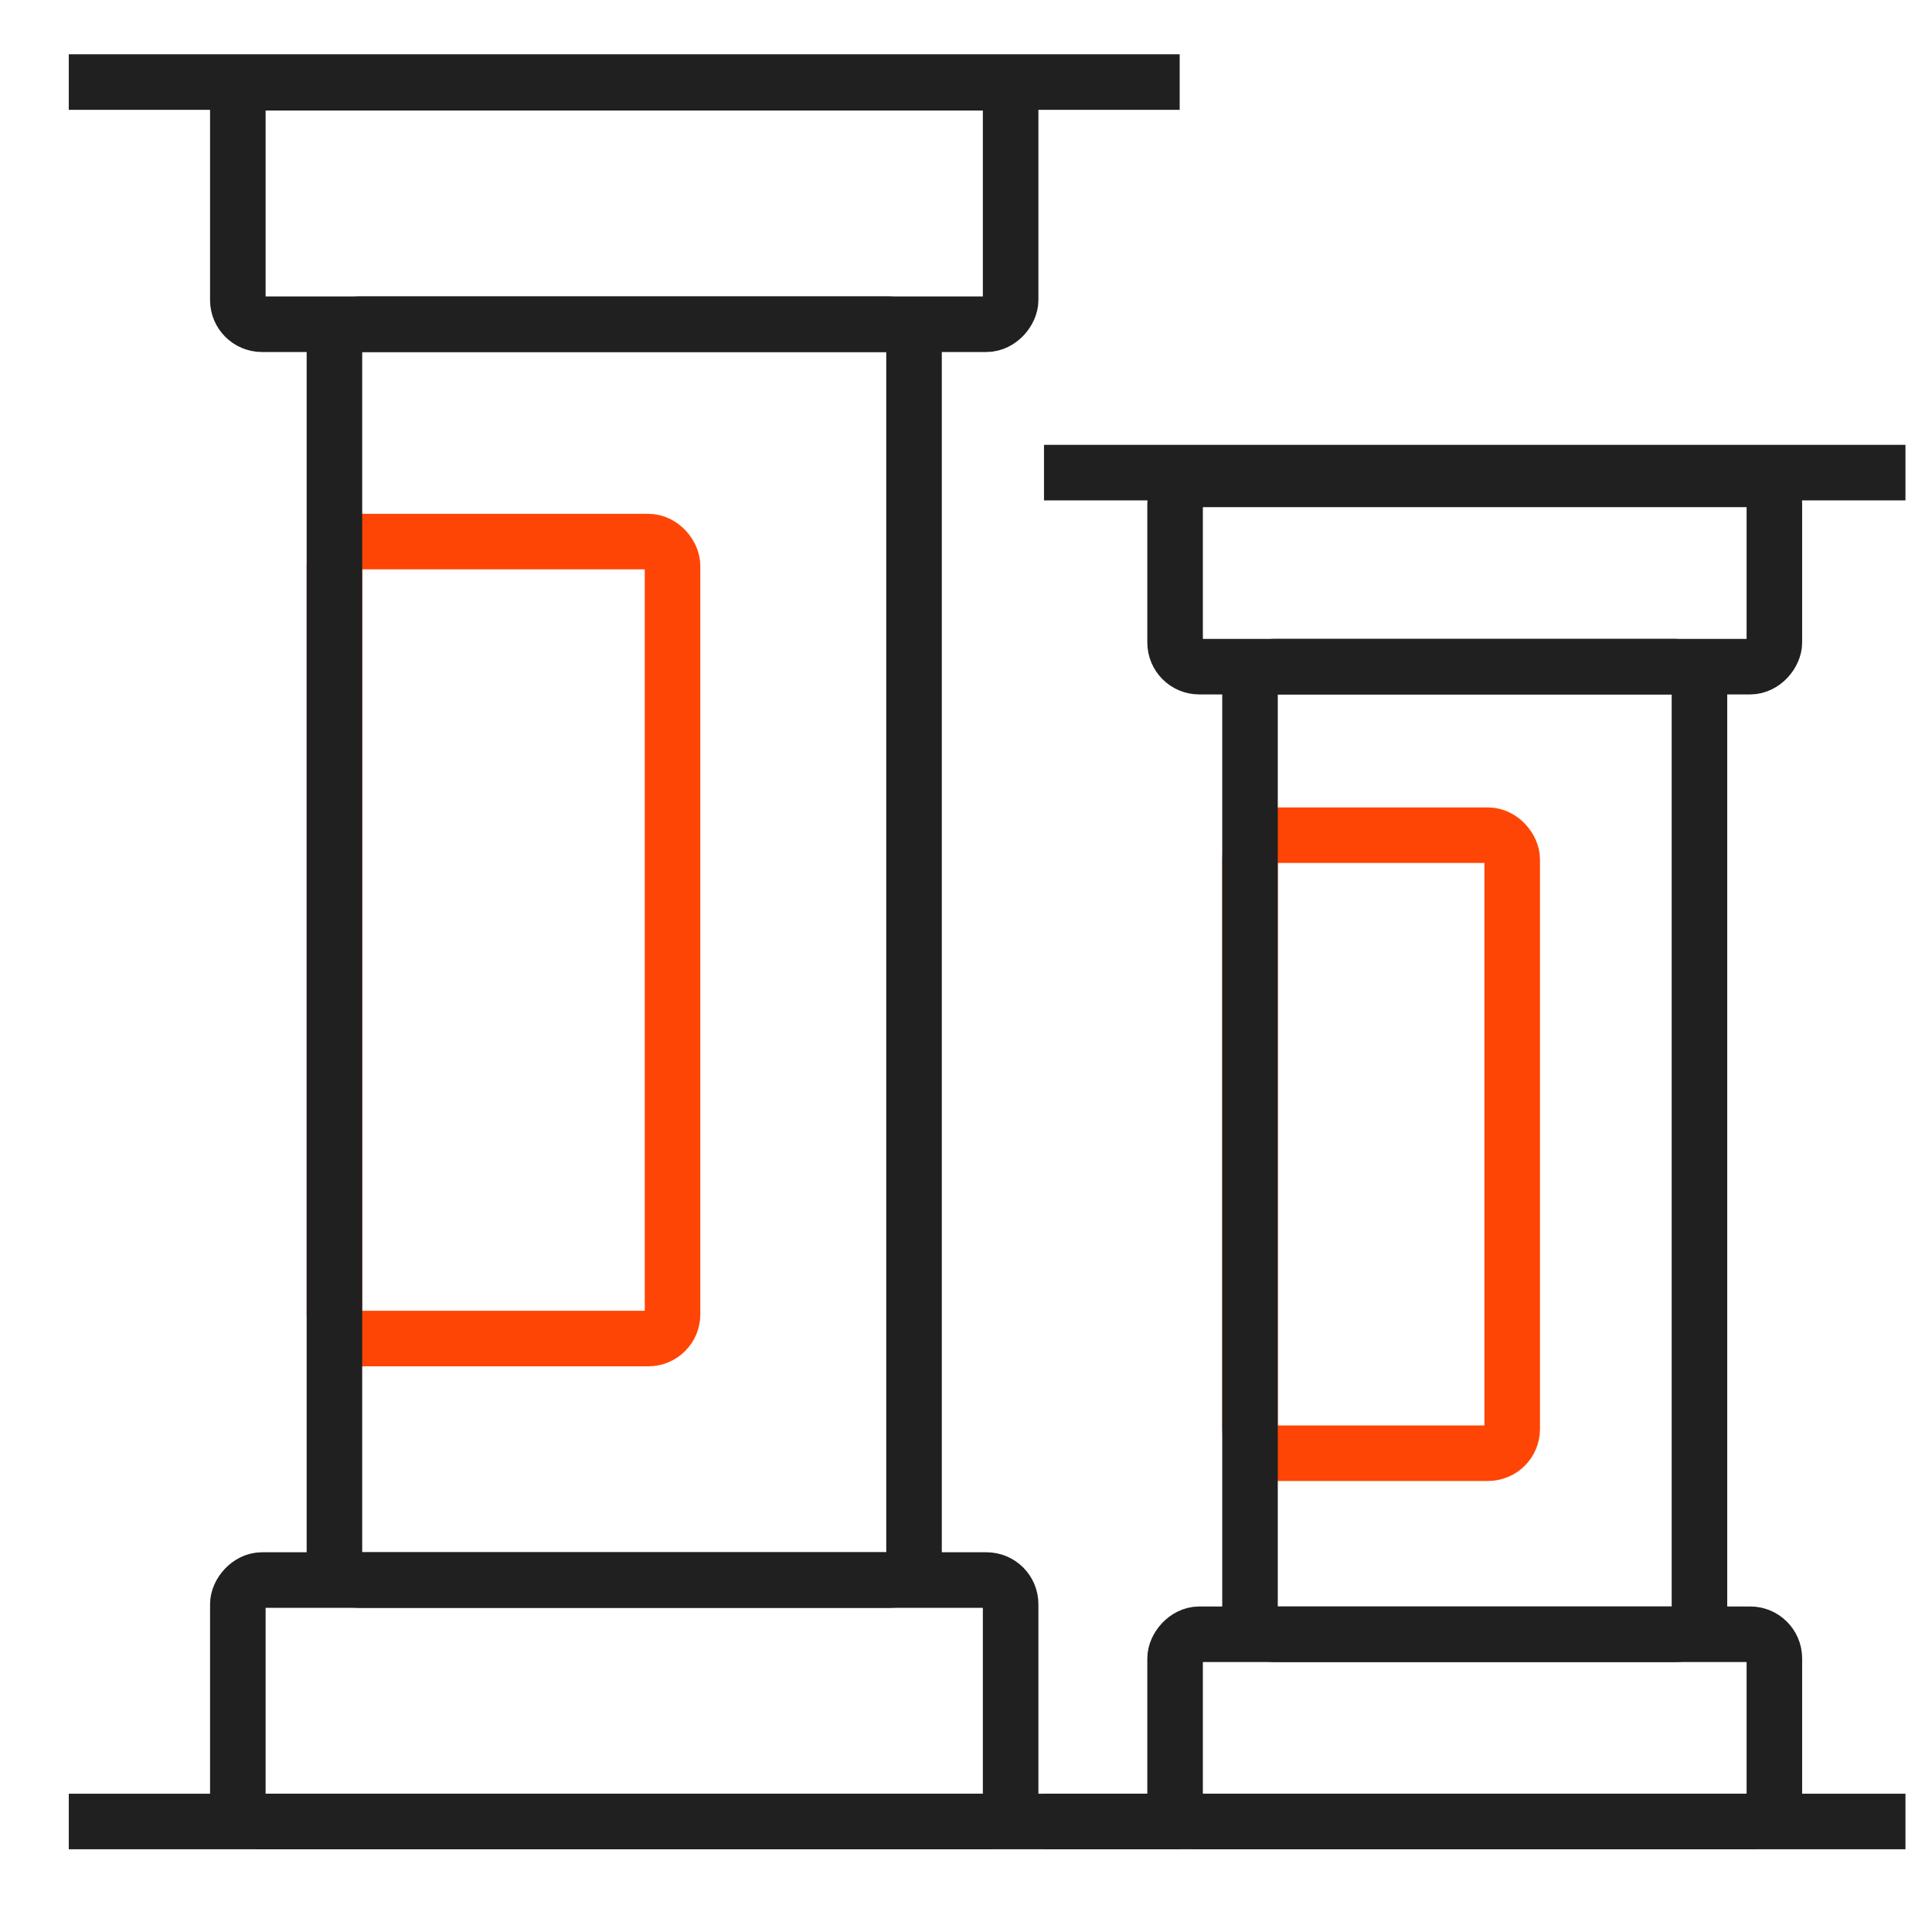
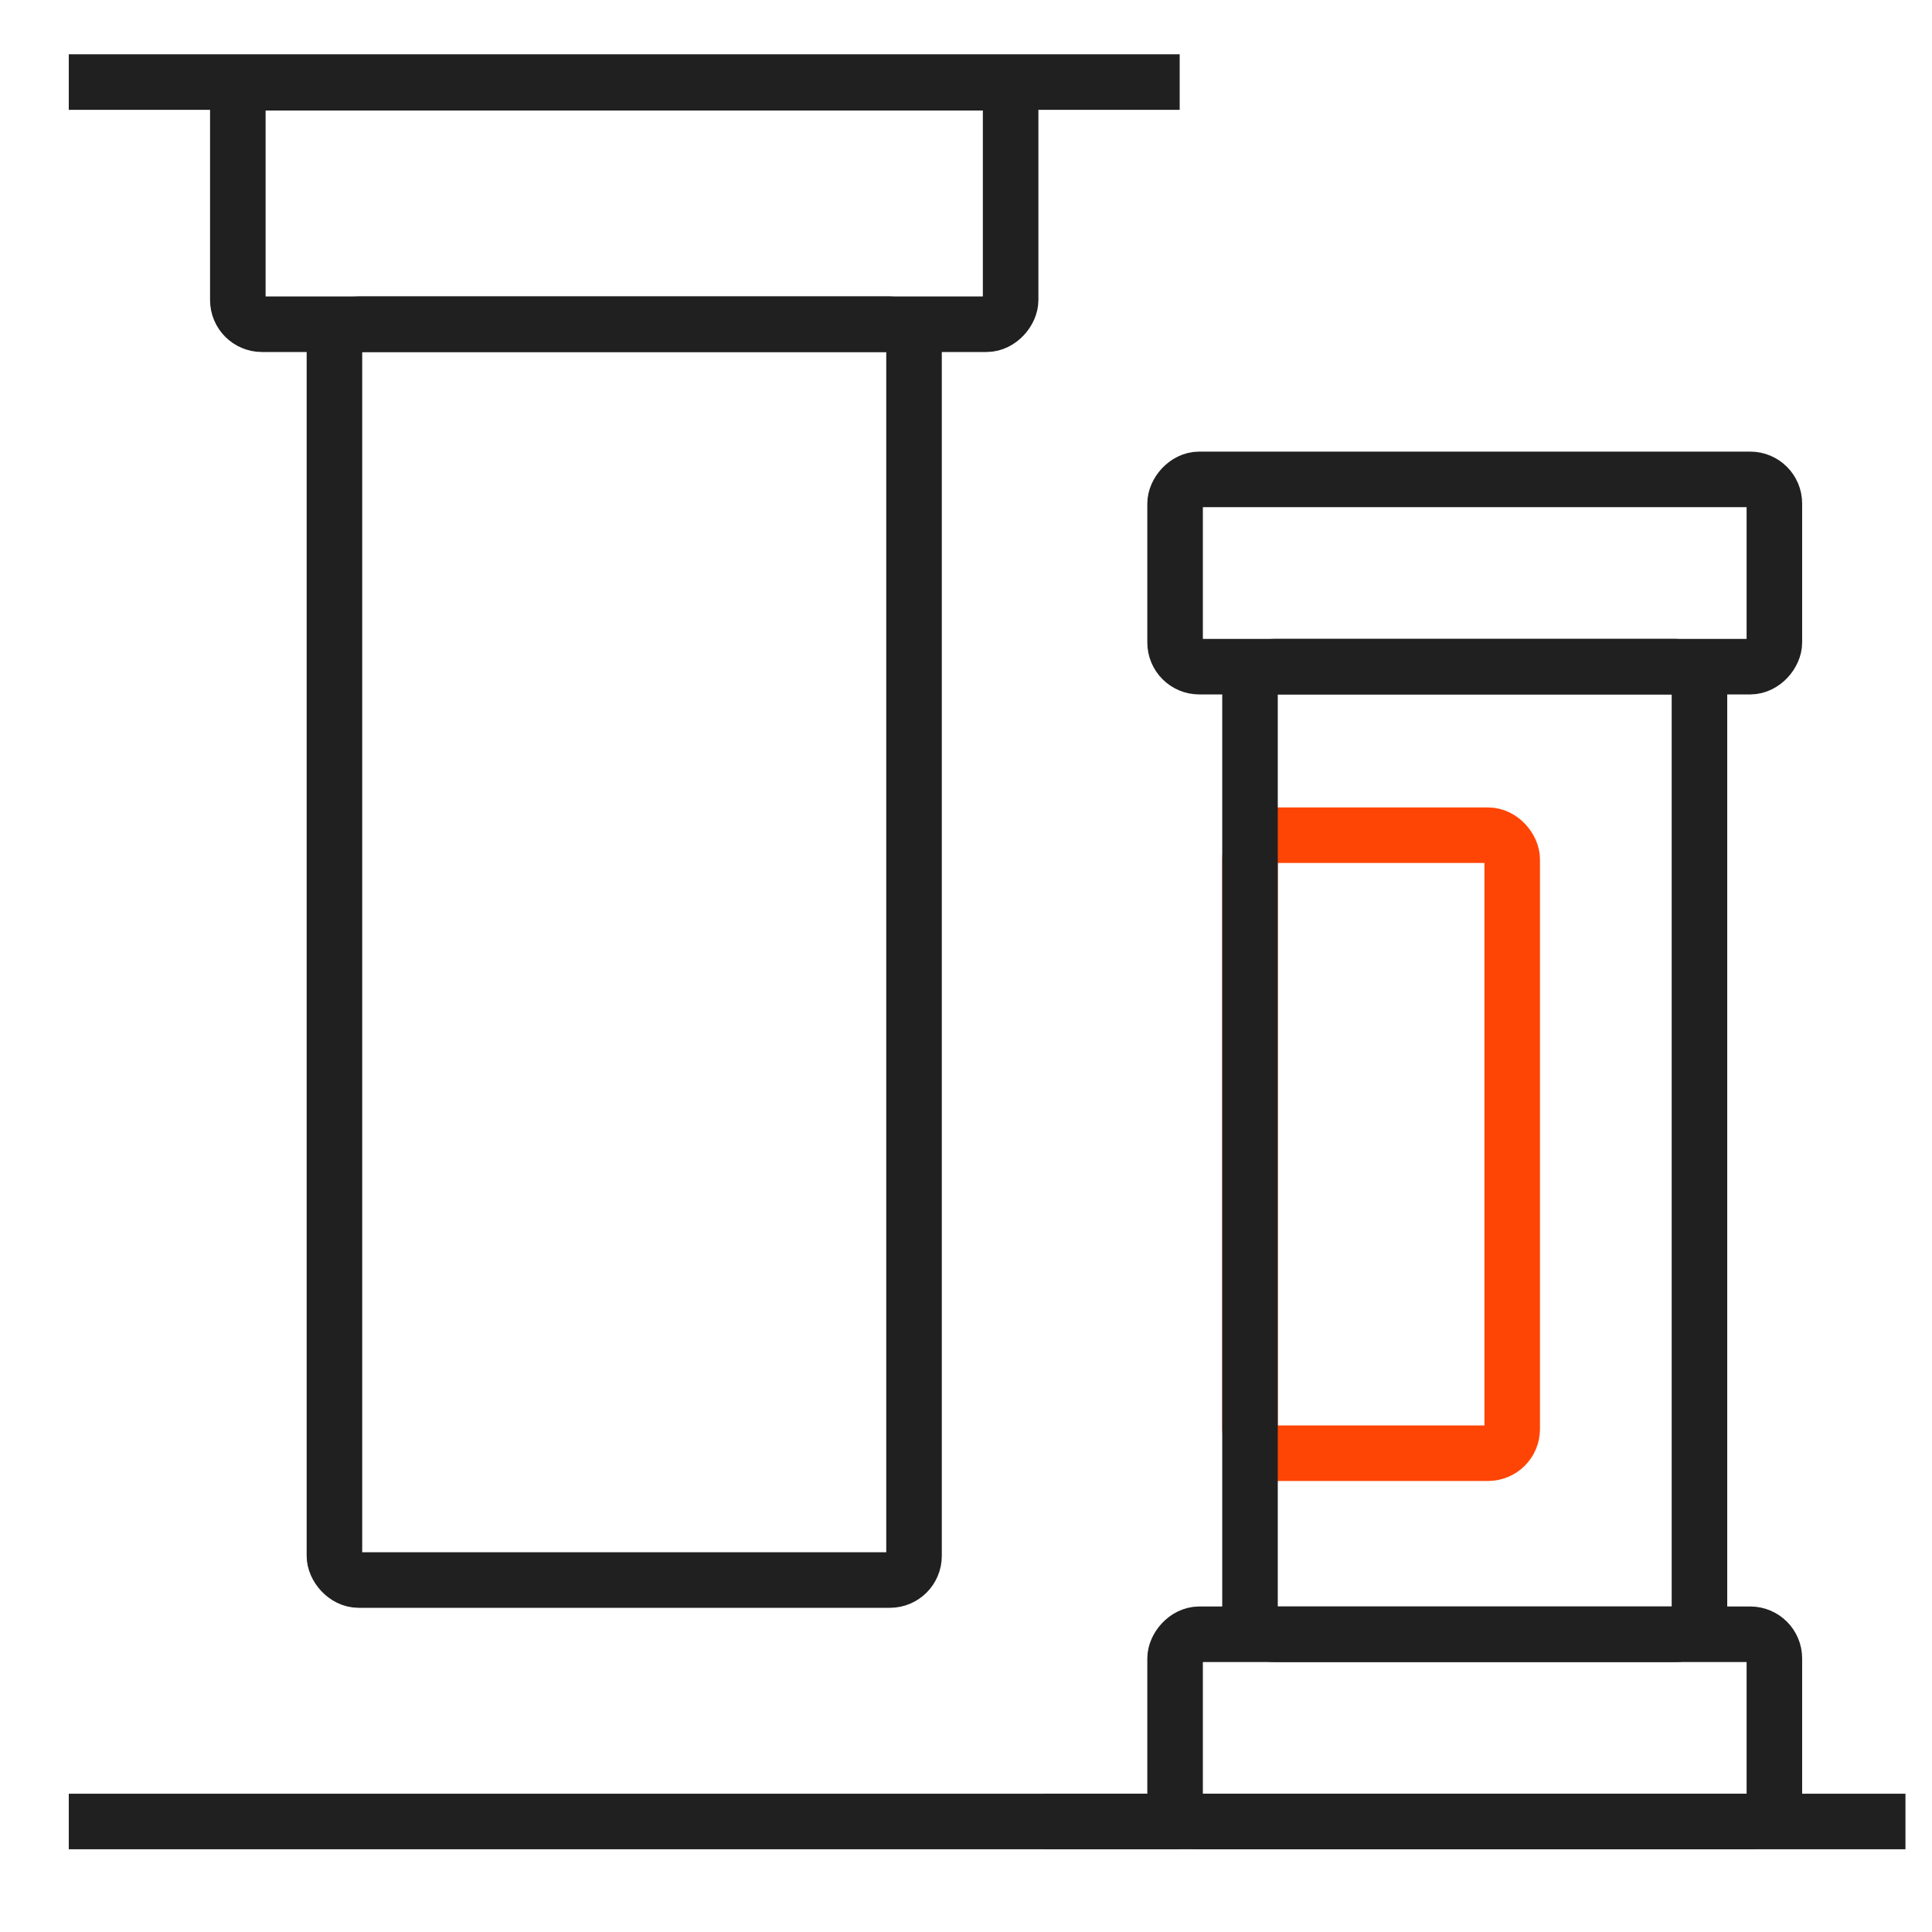
<svg xmlns="http://www.w3.org/2000/svg" width="80" height="80" viewBox="0 0 80 80" fill="none">
-   <rect x="13.848" y="22.426" width="14" height="33" rx="1" stroke="#FF4505" stroke-width="2.3" />
  <rect x="51.76" y="34.584" width="10.857" height="25.59" rx="1" stroke="#FF4505" stroke-width="2.3" />
  <rect x="13.848" y="13.426" width="24" height="52" rx="1" stroke="#202020" stroke-width="2.3" />
  <rect x="51.76" y="27.605" width="18.611" height="40.066" rx="1" stroke="#202020" stroke-width="2.3" />
  <rect width="32" height="10" rx="1" transform="matrix(1 0 0 -1 9.848 13.426)" stroke="#202020" stroke-width="2.3" />
  <rect width="24.815" height="7.755" rx="1" transform="matrix(1 0 0 -1 48.658 27.605)" stroke="#202020" stroke-width="2.3" />
-   <rect width="32" height="10" rx="1" transform="matrix(1 0 0 -1 9.848 75.426)" stroke="#202020" stroke-width="2.3" />
  <rect width="24.815" height="7.755" rx="1" transform="matrix(1 0 0 -1 48.658 75.426)" stroke="#202020" stroke-width="2.3" />
  <line x1="2.848" y1="3.398" x2="48.848" y2="3.398" stroke="#202020" stroke-width="2.3" />
-   <line x1="43.23" y1="19.57" x2="78.901" y2="19.57" stroke="#202020" stroke-width="2.3" />
  <line x1="2.848" y1="75.424" x2="48.848" y2="75.424" stroke="#202020" stroke-width="2.3" />
  <line x1="43.23" y1="75.424" x2="78.901" y2="75.424" stroke="#202020" stroke-width="2.3" />
</svg>